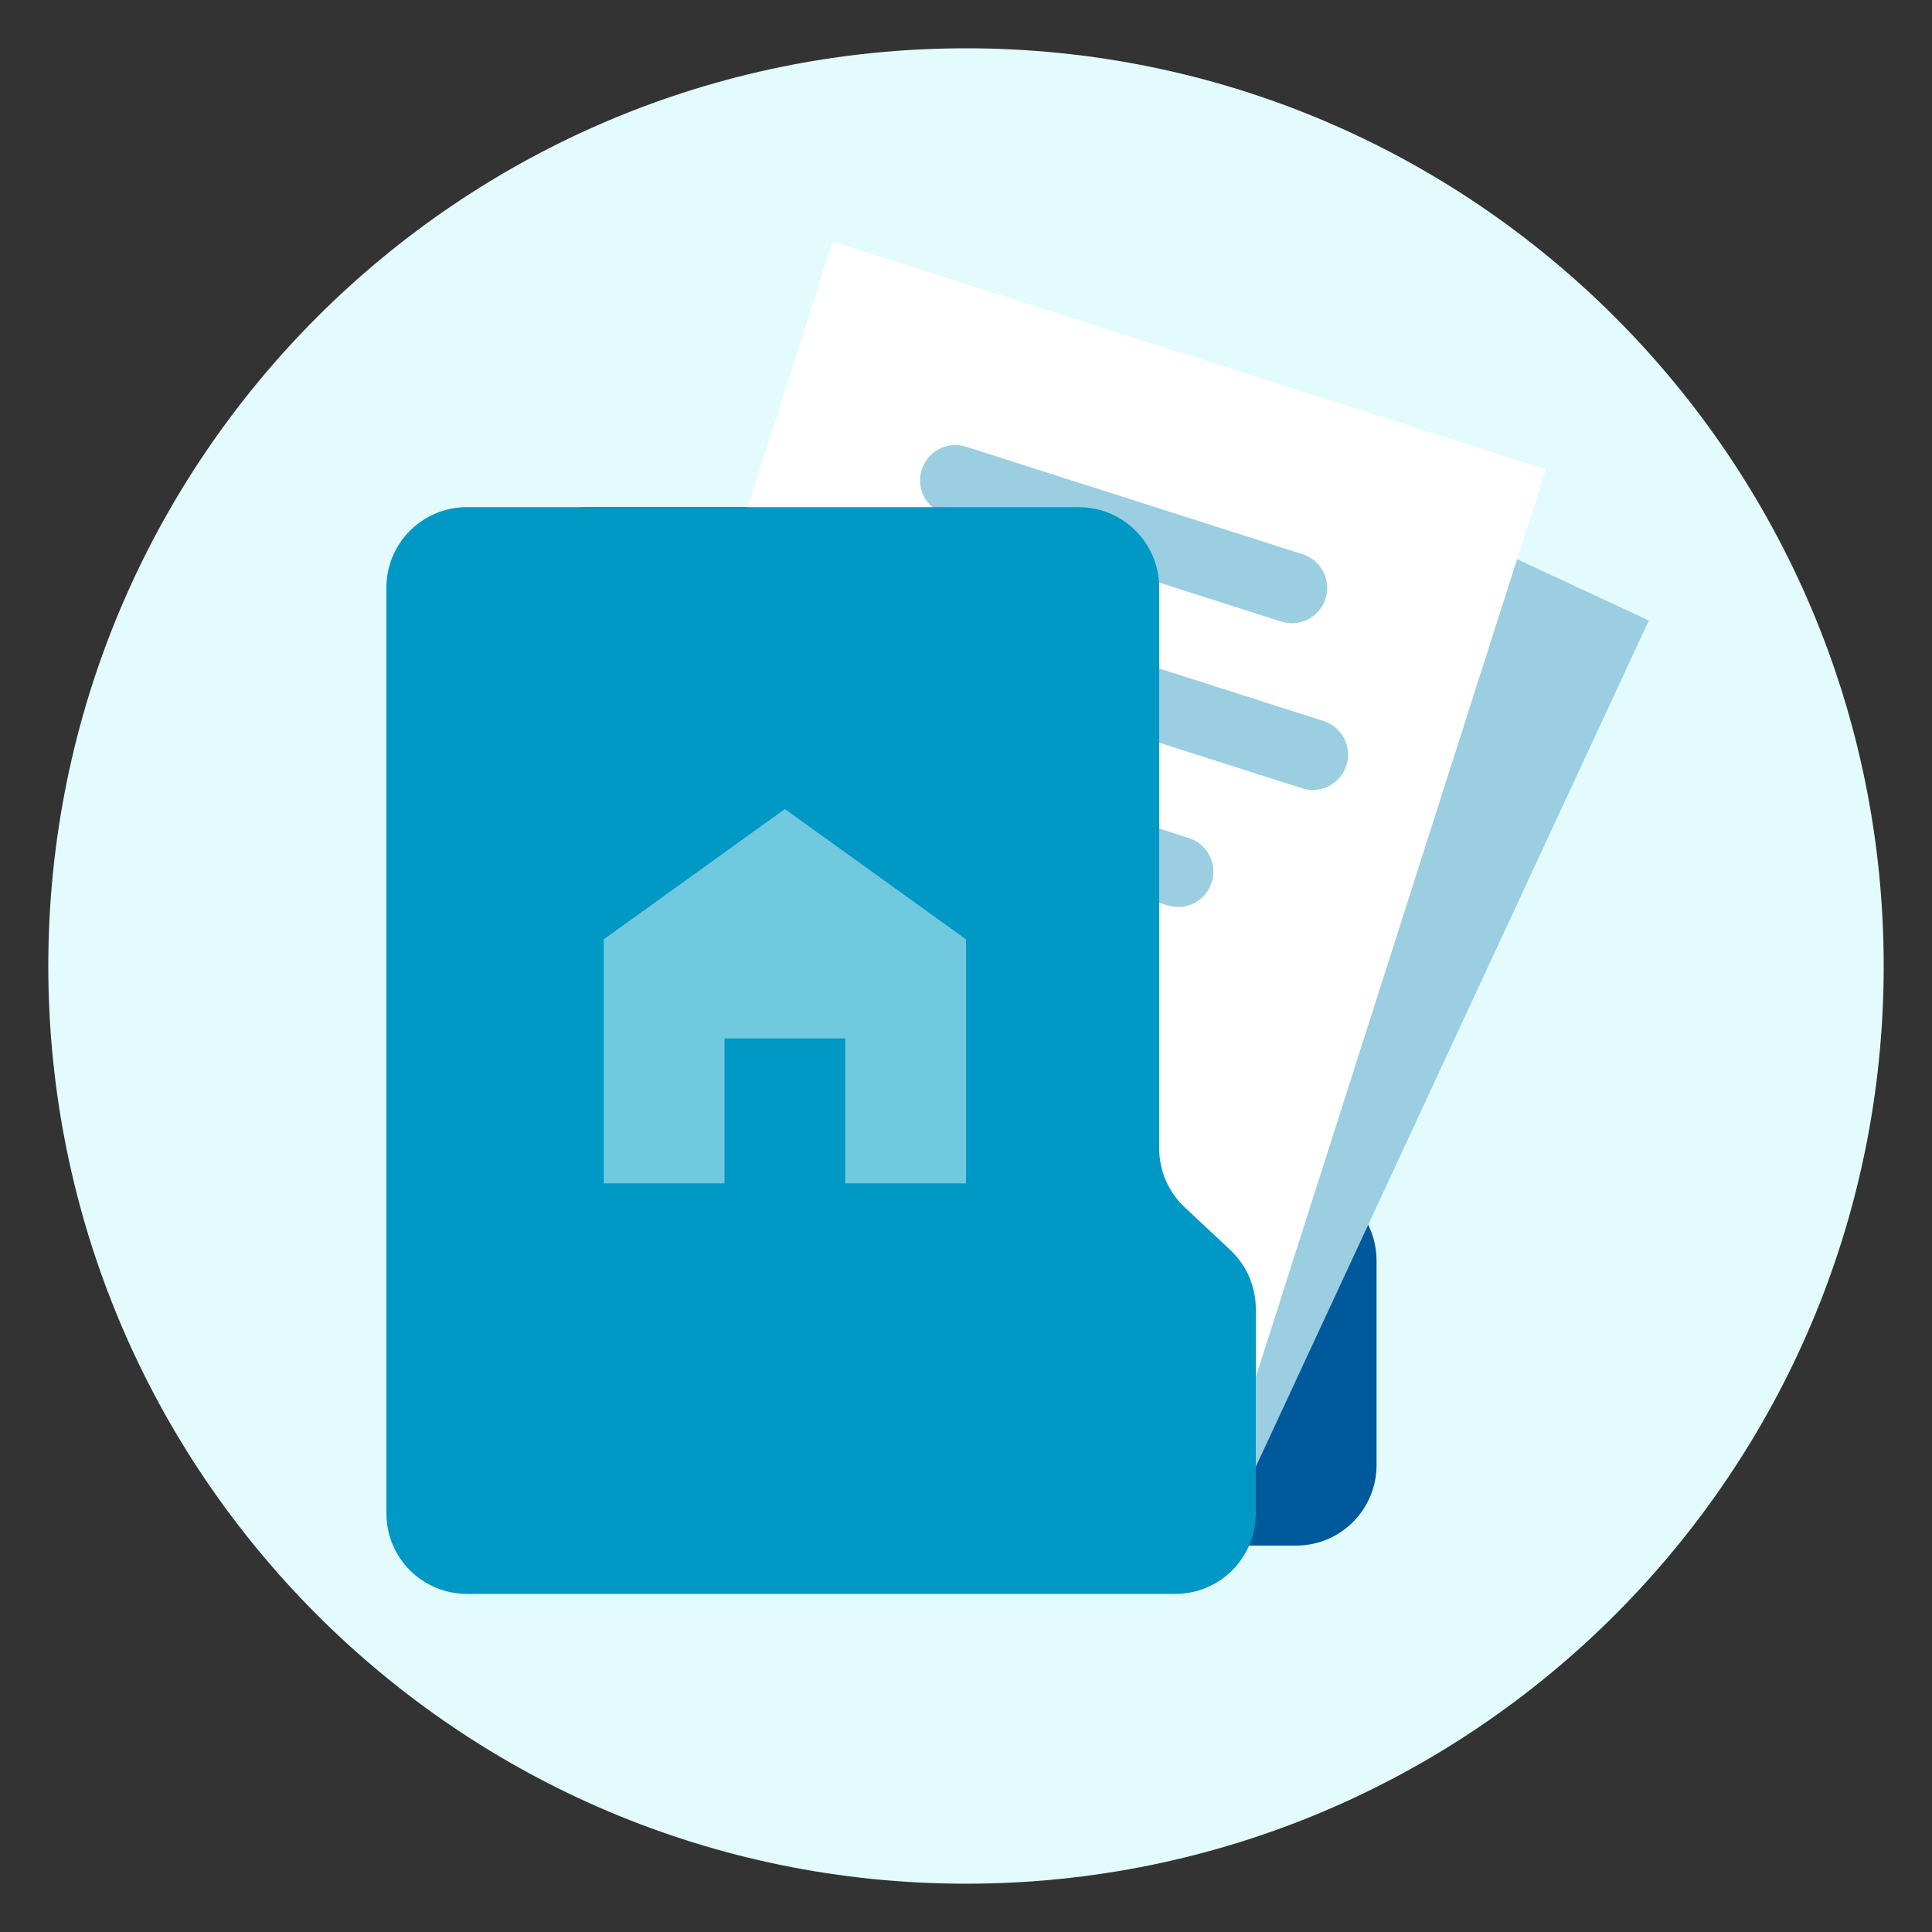
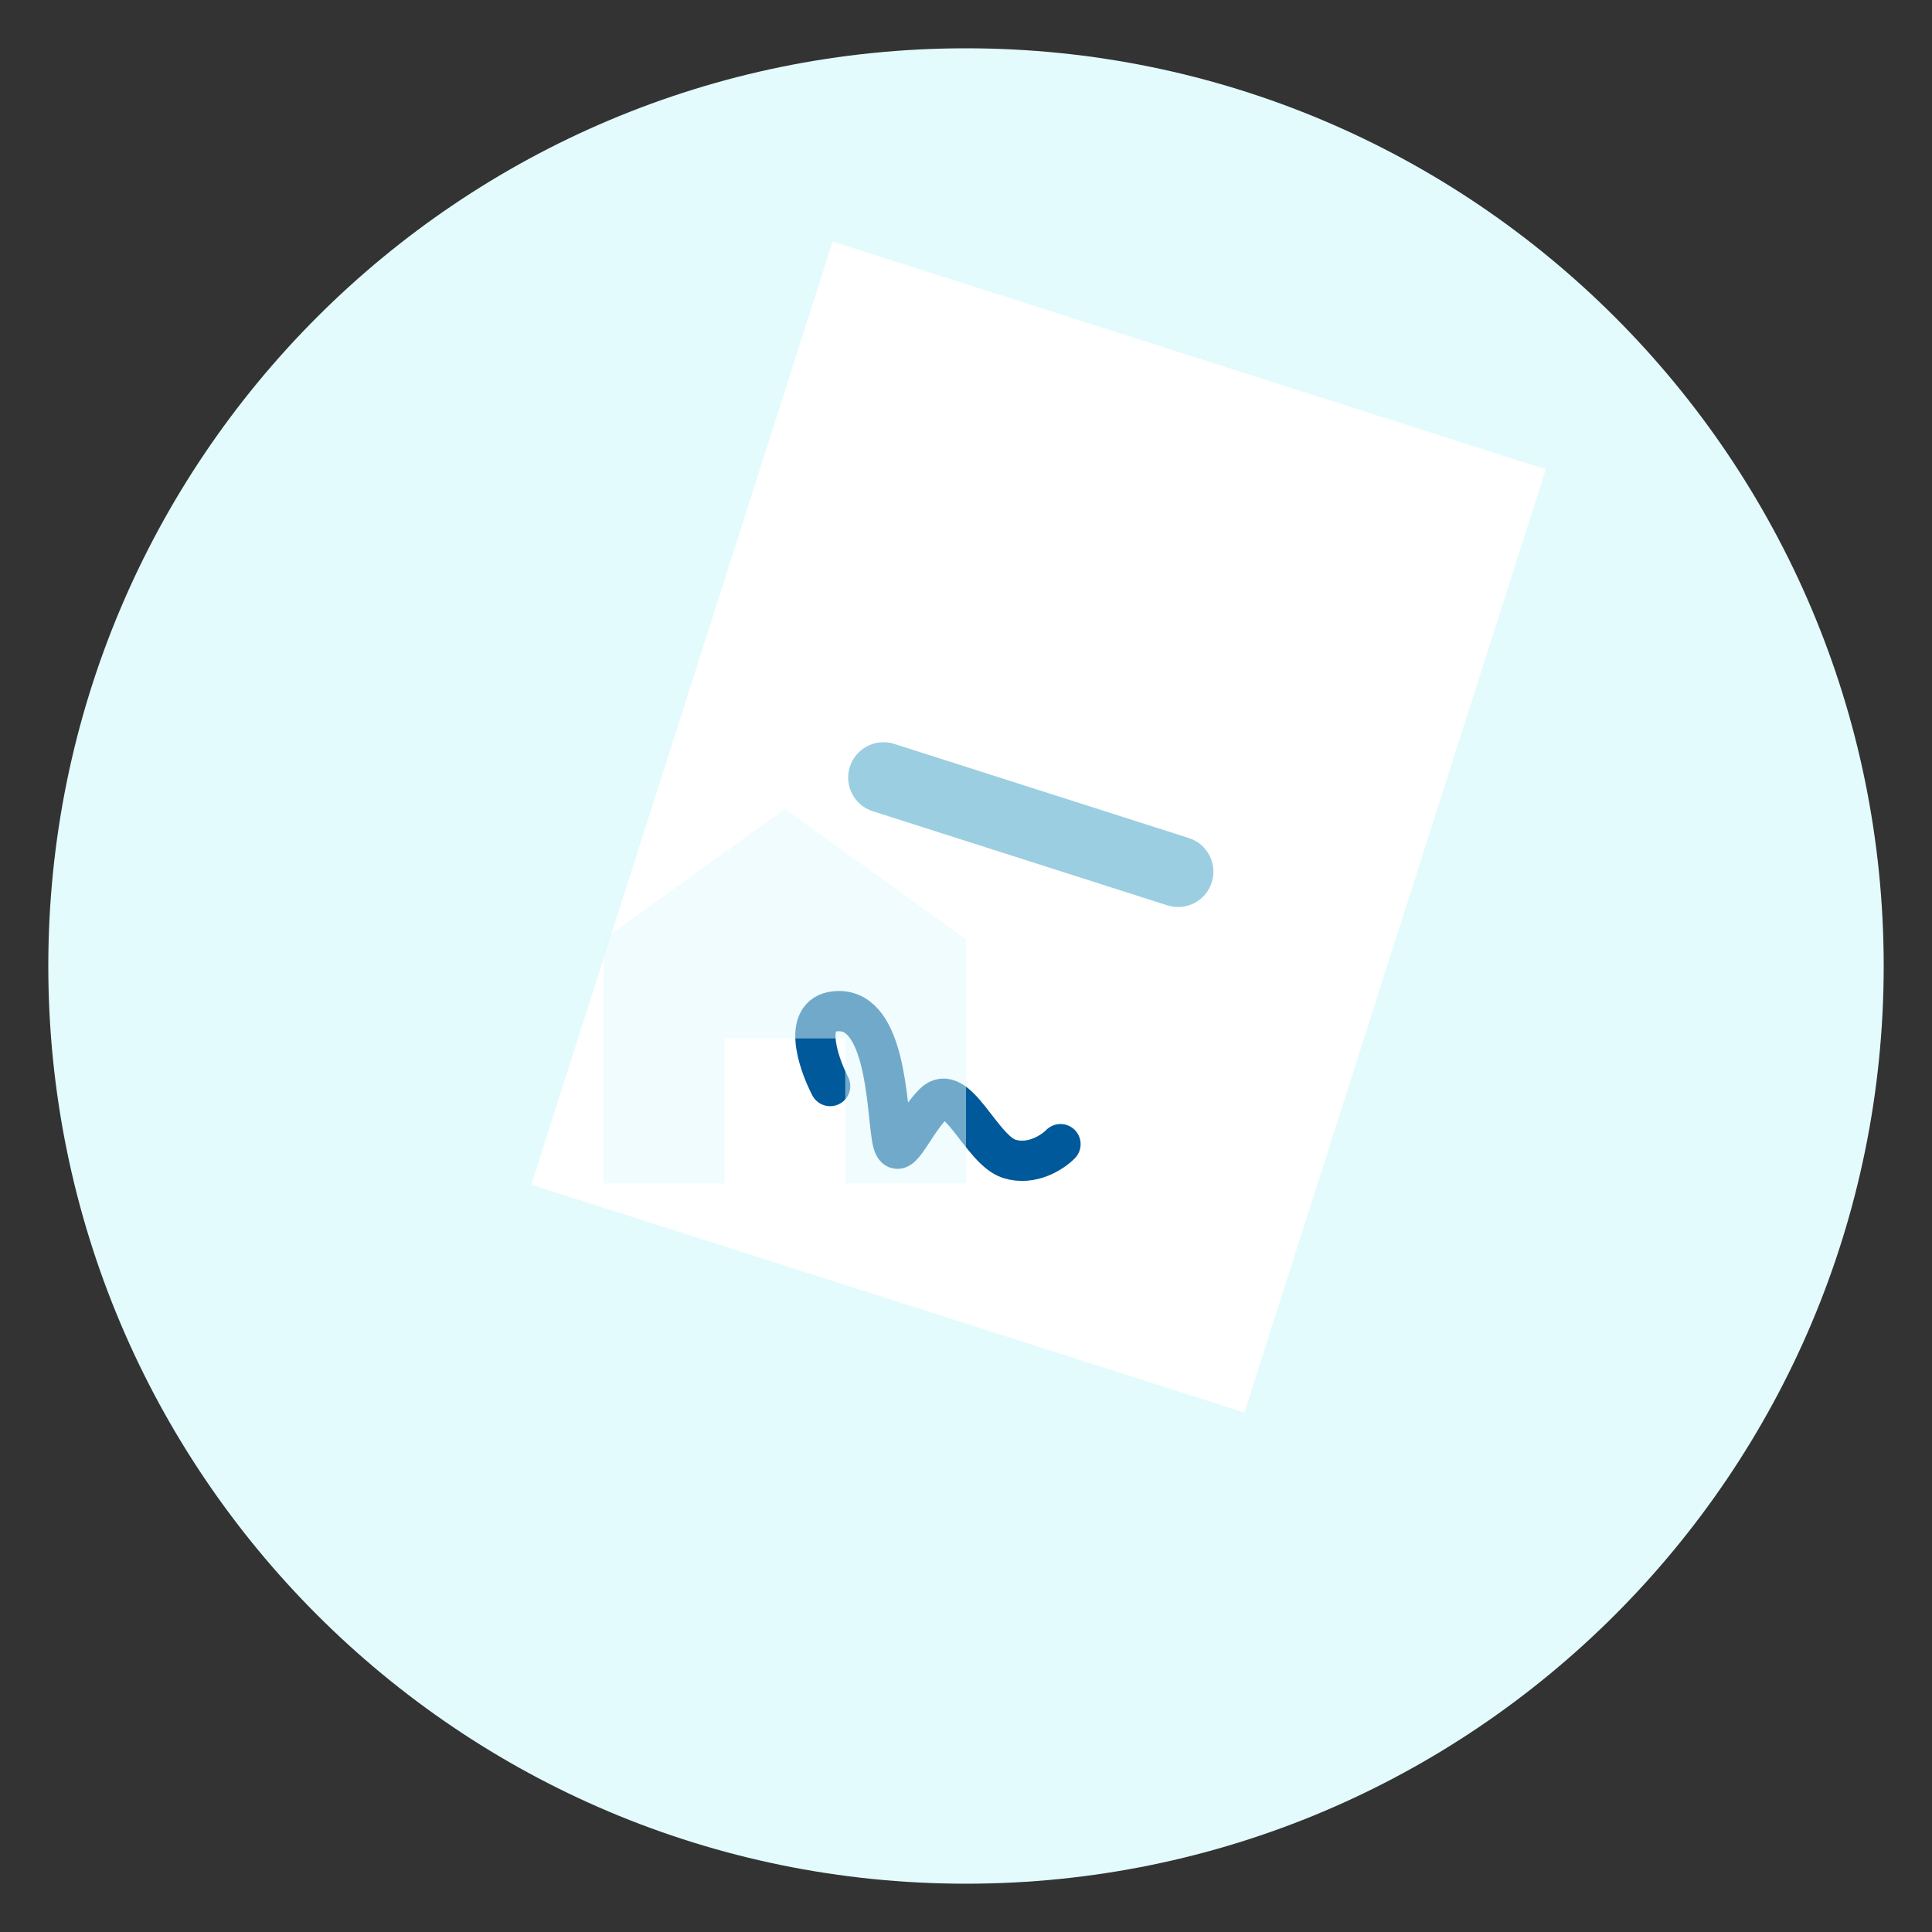
<svg xmlns="http://www.w3.org/2000/svg" width="48" height="48" viewBox="0 0 48 48" fill="none">
  <rect x="0" y="0" width="48" height="48" fill="#333333" stroke="none" />
  <path d="M24 46.8C36.592 46.8 46.8 36.592 46.8 24C46.8 11.408 36.592 1.2 24 1.2C11.408 1.2 1.2 11.408 1.2 24C1.2 36.592 11.408 46.8 24 46.8Z" fill="#E3FBFD" />
-   <path d="M12.6 14.6C12.6 13.495 13.495 12.6 14.6 12.6H29.8C30.905 12.6 31.8 13.495 31.8 14.6V27.334C31.8 27.886 32.029 28.415 32.432 28.793L33.568 29.857C33.971 30.235 34.2 30.764 34.2 31.317V36.4C34.2 37.505 33.305 38.4 32.2 38.4H14.6C13.495 38.4 12.6 37.505 12.6 36.4V14.6Z" fill="#00599A" />
-   <rect x="25.045" y="8.022" width="17.553" height="23.697" transform="rotate(24.91 25.045 8.022)" fill="#9BCEE1" />
  <rect x="20.687" y="6" width="18.6" height="24.6" transform="rotate(17.719 20.687 6)" fill="white" />
-   <path d="M32.882 17.913L21.178 14.173C20.716 14.025 20.222 14.28 20.075 14.742C19.927 15.204 20.182 15.698 20.644 15.845L32.348 19.585C32.81 19.732 33.304 19.477 33.451 19.016C33.599 18.554 33.344 18.06 32.882 17.913Z" fill="#9BCEE1" />
  <path d="M29.537 20.821L22.217 18.482C21.756 18.335 21.262 18.59 21.114 19.051C20.967 19.513 21.221 20.007 21.683 20.154L29.002 22.493C29.464 22.64 29.958 22.386 30.105 21.924C30.253 21.462 29.998 20.968 29.537 20.821Z" fill="#9BCEE1" />
-   <path d="M32.363 13.77L24.003 11.099C23.541 10.951 23.047 11.206 22.9 11.668C22.752 12.129 23.007 12.623 23.469 12.771L31.829 15.442C32.291 15.589 32.785 15.335 32.932 14.873C33.08 14.411 32.825 13.917 32.363 13.77Z" fill="#9BCEE1" />
  <path d="M20.625 26.983C20.307 26.367 19.903 25.132 20.834 25.121C21.998 25.107 22.028 27.431 22.155 28.244C22.282 29.056 22.618 28.006 23.192 27.418C23.767 26.829 24.371 28.566 25.073 28.79C25.634 28.969 26.157 28.622 26.348 28.426" stroke="#00599A" stroke-linecap="round" />
-   <path d="M9.6 14.6C9.6 13.495 10.495 12.6 11.6 12.6H26.8C27.905 12.6 28.8 13.495 28.8 14.6V28.534C28.8 29.086 29.029 29.615 29.432 29.993L30.568 31.057C30.971 31.436 31.2 31.964 31.2 32.517V37.6C31.2 38.705 30.305 39.6 29.2 39.6H11.6C10.495 39.6 9.6 38.705 9.6 37.6V14.6Z" fill="#0098C4" />
  <path opacity="0.5" d="M18 29.4H15V23.337L19.5 20.1L24 23.337V29.4H21V25.8H18V29.4Z" fill="#E3FBFD" />
</svg>